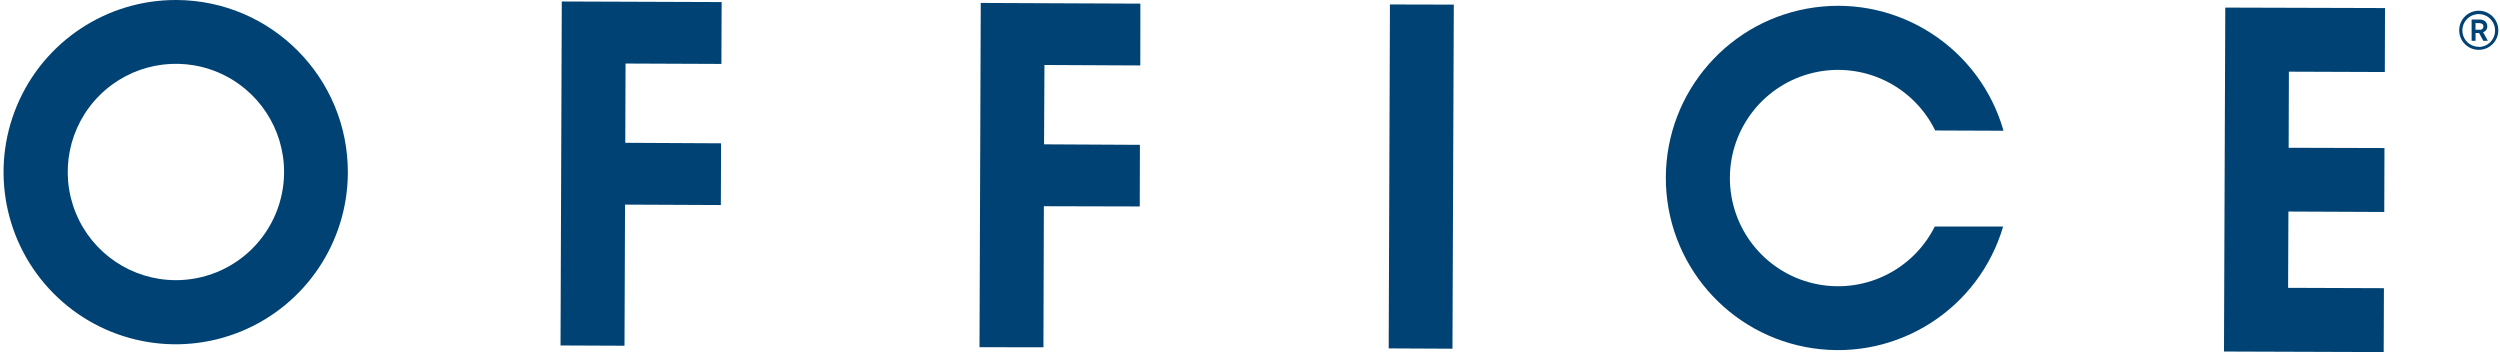
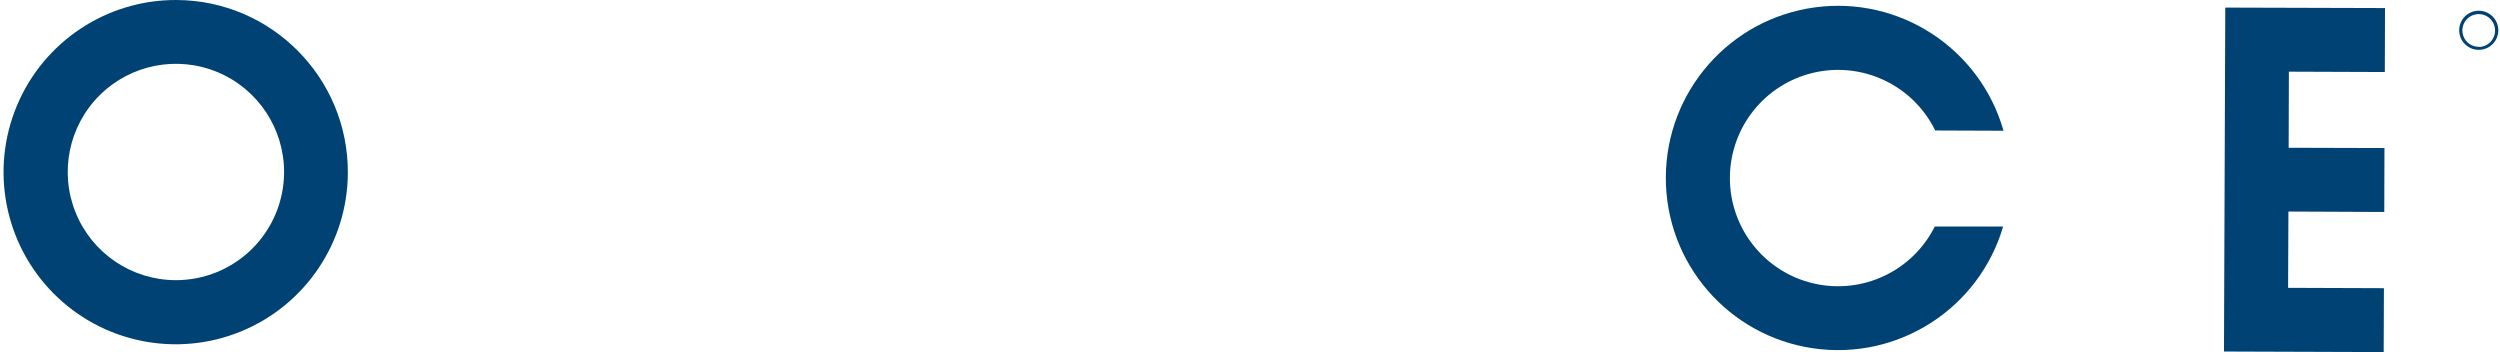
<svg xmlns="http://www.w3.org/2000/svg" width="639px" height="90px" viewBox="0 0 639 90" version="1.1">
  <title>Logo</title>
  <desc>Created with Sketch.</desc>
  <defs />
  <g id="Page-1" stroke="none" stroke-width="1" fill="none" fill-rule="evenodd">
    <g id="Logo" transform="translate(0, -1)" fill="#004273" fill-rule="nonzero">
-       <polyline id="Shape" points="355.27 2.14 371.59 2.18 371.25 90.13 354.95 90.05 355.27 2.14" />
      <polyline id="Shape" points="609.56 19.41 609.61 3.06 568.78 2.94 568.51 74.52 568.45 90.85 609.27 90.99 609.33 74.66 584.84 74.57 584.92 55.07 609.42 55.18 609.47 38.84 584.98 38.77 585.04 19.32 609.56 19.41" />
-       <polyline id="Shape" points="143.59 1.38 184.45 1.53 184.39 17.34 159.89 17.24 159.82 37.5 184.31 37.63 184.25 53.41 159.76 53.3 159.62 89.37 143.27 89.3 143.59 1.38" />
-       <polyline id="Shape" points="250.68 1.75 291.48 1.93 291.46 17.73 266.96 17.61 266.86 37.89 291.36 38.02 291.32 53.77 266.81 53.71 266.7 89.77 250.36 89.74 250.68 1.75" />
      <path d="M45.12,1 C27.317,0.915 11.217,11.567 4.333,27.986 C-2.552,44.405 1.137,63.354 13.677,75.992 C26.218,88.629 45.138,92.464 61.609,85.707 C78.081,78.951 88.857,62.933 88.91,45.13 C88.982,20.861 69.389,1.116 45.12,1 Z M44.86,72.61 C33.676,72.569 23.618,65.795 19.376,55.446 C15.134,45.098 17.545,33.213 25.483,25.335 C33.422,17.456 45.324,15.136 55.641,19.456 C65.957,23.776 72.654,33.886 72.61,45.07 C72.584,52.402 69.645,59.424 64.44,64.589 C59.236,69.754 52.192,72.639 44.86,72.61 Z" id="Shape" />
      <path d="M494.55,58.86 C488.814,70.355 475.916,76.385 463.418,73.415 C450.919,70.446 442.112,59.259 442.16,46.412 C442.207,33.566 451.096,22.444 463.616,19.567 C476.136,16.689 488.988,22.813 494.64,34.35 L512.1,34.42 C506.09,13.348 485.491,-0.091 463.784,2.899 C442.076,5.889 425.877,24.395 425.787,46.308 C425.698,68.22 441.746,86.858 463.428,90.025 C485.11,93.192 505.818,79.922 512,58.9 L494.53,58.9" id="Shape" />
-       <path d="M631.74,6 L633.47,6 C634.059,5.922 634.656,6.061 635.15,6.39 C635.547,6.719 635.769,7.214 635.75,7.73 C635.781,8.414 635.339,9.031 634.68,9.22 L635.89,11.43 L634.73,11.43 L633.65,9.43 L632.75,9.43 L632.75,11.43 L631.75,11.43 L631.74,6 Z M632.74,6.88 L632.74,8.6 L633.09,8.6 C633.44,8.6 633.57,8.6 633.76,8.6 C634.009,8.648 634.266,8.582 634.46,8.419 C634.655,8.256 634.765,8.013 634.76,7.76 C634.775,7.453 634.606,7.166 634.33,7.03 C633.986,6.914 633.62,6.877 633.26,6.92 L632.74,6.88 Z" id="Shape" />
      <path d="M633.57,3.74 C630.815,3.74 628.579,5.969 628.57,8.723 C628.561,11.478 630.782,13.722 633.537,13.74 C636.292,13.758 638.542,11.545 638.57,8.79 C638.583,7.455 638.062,6.171 637.123,5.222 C636.184,4.274 634.905,3.74 633.57,3.74 Z M633.57,12.96 C631.878,12.964 630.35,11.947 629.7,10.384 C629.051,8.821 629.408,7.021 630.604,5.824 C631.801,4.628 633.601,4.271 635.164,4.92 C636.727,5.57 637.744,7.098 637.74,8.79 C637.748,9.902 637.312,10.971 636.53,11.762 C635.747,12.552 634.682,12.997 633.57,13 L633.57,12.96 Z" id="Shape" />
    </g>
  </g>
</svg>